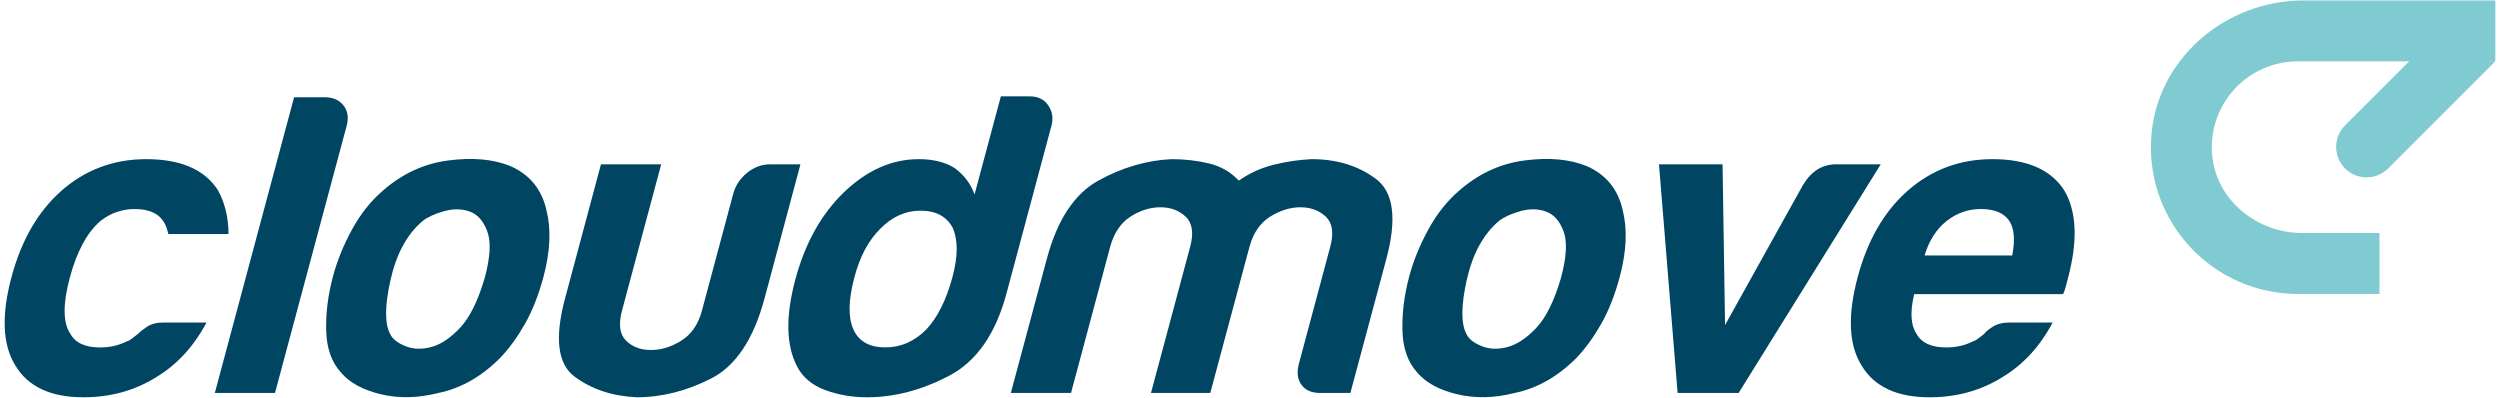
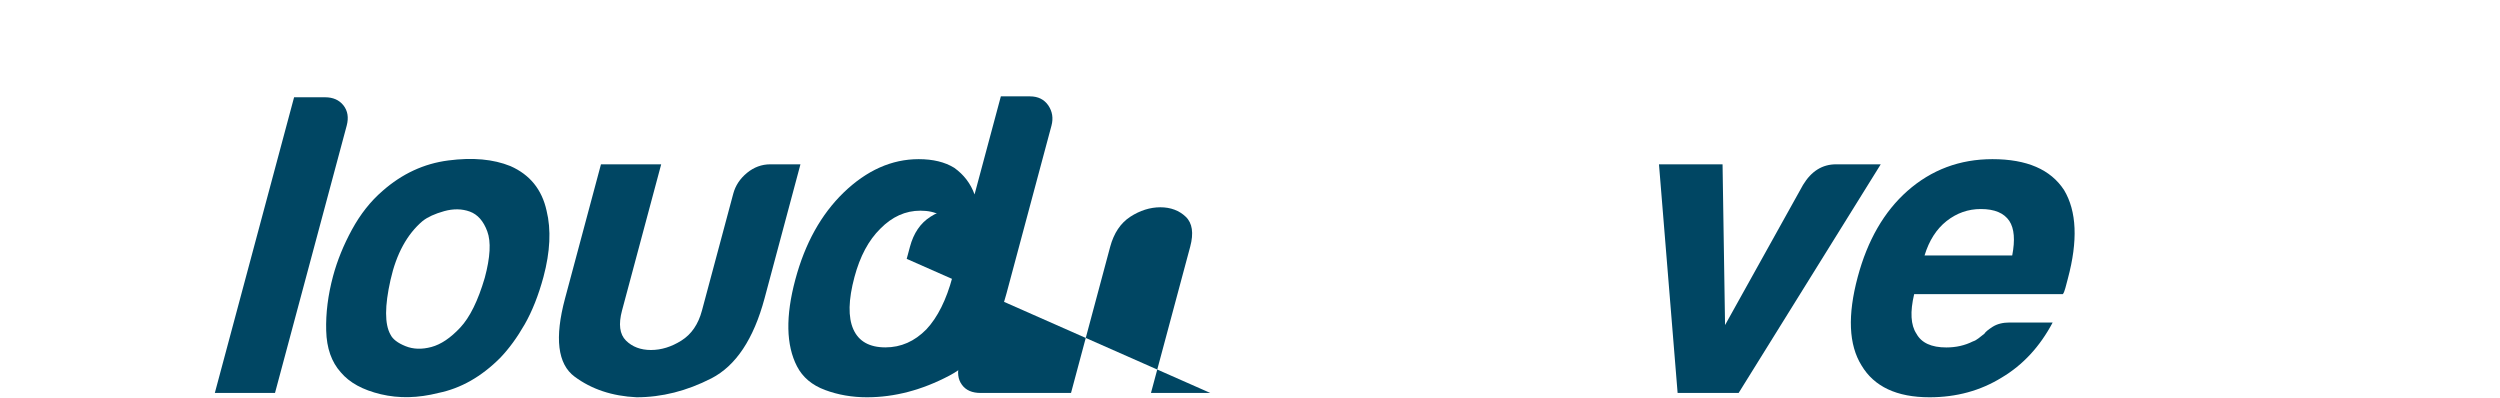
<svg xmlns="http://www.w3.org/2000/svg" version="1.2" viewBox="0 0 440 70" width="440" height="70">
  <style>
		.s0 { fill: #80cad1 } 
		.s1 { fill: #004663 } 
	</style>
  <g id="_Artboards_">
	</g>
  <g id="Layer 1">
    <g id="&lt;Group&gt;">
-       <path id="&lt;Path&gt;" class="s0" d="m418.79 51.73v-10.72h-13.62c-7.95 0-15.11-5.78-15.83-13.7-0.81-8.96 6.25-16.51 15.04-16.51h19.63l-11.28 11.27c-2.09 2.09-2.09 5.48 0 7.58 2.1 2.09 5.49 2.09 7.58 0l18.82-18.82-1.37-0.03h1.3q0.11-0.01 0.12-0.13v-10.47q-0.01-0.11-0.12-0.12h-33.65c-13.81 0-25.93 10.39-26.8 24.17-0.94 14.99 10.99 27.48 25.77 27.48h9.69c0.07 0 3.14 0 4.72 0z" />
      <g id="&lt;Group&gt;">
-         <path id="&lt;Compound Path&gt;" class="s1" d="m28.78 56.76h7.57q-3.38 6.36-8.95 9.68-5.62 3.48-12.74 3.48-8.62 0-11.96-5.6-3.39-5.44-0.67-15.58 2.6-9.68 8.74-15.13 6.35-5.6 14.97-5.6 9.08 0 12.61 5.45 1.84 3.33 1.87 7.72h-10.59q-0.35-1.52-0.91-2.28-1.4-2.11-5.03-2.11-3.33 0-6.02 2.11-3.52 3.03-5.39 9.99-1.86 6.96 0.09 9.84 1.31 2.42 5.25 2.42 2.57 0 4.67-1.06 0.5-0.15 0.97-0.53 0.48-0.38 1.06-0.83 0.43-0.46 1.54-1.22 1.11-0.75 2.92-0.75z" />
        <path id="&lt;Compound Path&gt;" class="s1" d="m51.76 17.12h5.45q2.11 0 3.24 1.43 1.13 1.45 0.57 3.56l-12.62 47.05h-10.59z" />
        <path id="&lt;Compound Path&gt;" fill-rule="evenodd" class="s1" d="m59.98 65.53q-2.45-2.72-2.57-7.33-0.13-4.62 1.21-9.61 1.1-4.09 3.32-8.17 2.23-4.09 5.38-6.81 5.15-4.54 11.58-5.37 6.42-0.84 10.93 0.99 5.14 2.26 6.37 7.86 1.23 4.99-0.55 11.65-1.31 4.84-3.29 8.32-1.99 3.48-4.31 5.91-4.96 4.98-10.89 6.19-5.36 1.36-10.12 0.23-4.77-1.13-7.06-3.86zm14.4-26.63q-4.11 3.49-5.65 10.37-1.55 6.89-0.01 9.61 0.58 1.21 2.64 2.04 2.04 0.83 4.57 0.15 2.52-0.68 5.07-3.41 2.54-2.71 4.32-8.77 1.46-5.44 0.44-8.17-1-2.72-3.07-3.48-2.06-0.75-4.51-0.08-2.47 0.69-3.8 1.74z" />
        <path id="&lt;Compound Path&gt;" class="s1" d="m140.88 28.92l-6.32 23.6q-2.89 10.75-9.37 14.08-6.49 3.32-13.15 3.32-6.43-0.3-10.91-3.63-4.48-3.32-1.68-13.77l6.32-23.6h10.6l-6.89 25.72q-0.98 3.64 0.69 5.3 1.68 1.66 4.4 1.66 2.73 0 5.36-1.66 2.65-1.66 3.62-5.3l5.51-20.57q0.57-2.12 2.41-3.64 1.84-1.51 4.11-1.51z" />
        <path id="&lt;Compound Path&gt;" fill-rule="evenodd" class="s1" d="m176.15 16.96h5.14q2.12 0.01 3.21 1.59 1.08 1.6 0.56 3.56l-7.91 29.51q-2.88 10.74-10.1 14.51-7.21 3.79-14.47 3.79-3.94 0-7.37-1.28-3.45-1.28-4.94-4.17-2.89-5.59-0.29-15.28 2.55-9.52 8.48-15.28 6.11-5.9 13.23-5.9 3.78 0 6.25 1.52 2.54 1.81 3.58 4.69zm-25.76 31.78q-1.62 6.04-0.2 9.22 1.42 3.18 5.65 3.18 4.09 0 7.21-3.18 2.97-3.18 4.59-9.22 1.46-5.45 0.04-8.63-1.61-3.03-5.69-3.03-3.94 0-7.06 3.18-3.08 3.03-4.54 8.48z" />
-         <path id="&lt;Compound Path&gt;" class="s1" d="m213.01 69.16h-10.44l6.33-23.6 0.57-2.12q0.97-3.62-0.78-5.29-1.74-1.66-4.47-1.67-2.72 0.01-5.29 1.67-2.56 1.67-3.54 5.29l-6.89 25.72h-10.59l6.33-23.6q2.75-10.28 9.06-13.77 6.3-3.47 12.89-3.78 3.47 0 6.61 0.76 3.12 0.76 5.23 3.02 2.8-1.96 6.12-2.79 3.32-0.83 6.7-0.99 6.66 0 11.32 3.48 4.66 3.48 1.83 14.07l-6.33 23.6h-5.29q-2.28 0.01-3.32-1.44-1.06-1.43-0.45-3.7l5.51-20.58q0.98-3.62-0.76-5.29-1.76-1.66-4.48-1.67-2.73 0.01-5.36 1.67-2.64 1.67-3.61 5.29l-0.57 2.12z" />
-         <path id="&lt;Compound Path&gt;" fill-rule="evenodd" class="s1" d="m249.4 65.53q-2.44-2.72-2.57-7.33-0.13-4.62 1.21-9.61 1.1-4.09 3.33-8.17 2.23-4.09 5.37-6.81 5.16-4.54 11.58-5.37 6.43-0.84 10.94 0.99 5.14 2.26 6.36 7.86 1.23 4.99-0.55 11.65-1.3 4.84-3.29 8.32-1.99 3.48-4.3 5.91-4.97 4.98-10.9 6.19-5.35 1.36-10.12 0.23-4.76-1.13-7.06-3.86zm14.4-26.63q-4.11 3.49-5.65 10.37-1.54 6.89-0.01 9.61 0.6 1.21 2.64 2.04 2.04 0.83 4.57 0.15 2.52-0.68 5.08-3.41 2.53-2.71 4.31-8.77 1.46-5.44 0.45-8.17-1.01-2.72-3.08-3.48-2.06-0.75-4.51-0.08-2.46 0.69-3.8 1.74z" />
+         <path id="&lt;Compound Path&gt;" class="s1" d="m213.01 69.16h-10.44l6.33-23.6 0.57-2.12q0.97-3.62-0.78-5.29-1.74-1.66-4.47-1.67-2.72 0.01-5.29 1.67-2.56 1.67-3.54 5.29l-6.89 25.72h-10.59l6.33-23.6l-6.33 23.6h-5.29q-2.28 0.01-3.32-1.44-1.06-1.43-0.45-3.7l5.51-20.58q0.98-3.62-0.76-5.29-1.76-1.66-4.48-1.67-2.73 0.01-5.36 1.67-2.64 1.67-3.61 5.29l-0.57 2.12z" />
        <path id="&lt;Compound Path&gt;" class="s1" d="m306 69.16h-10.74l-3.28-40.24h11.19l0.44 28.29 13.72-24.66q2.19-3.63 5.81-3.63h7.87z" />
        <path id="&lt;Compound Path&gt;" fill-rule="evenodd" class="s1" d="m353.7 56.76h7.57q-3.37 6.36-8.95 9.68-5.62 3.48-12.73 3.48-8.62 0-11.96-5.6-3.39-5.44-0.67-15.58 2.59-9.68 8.74-15.13 6.35-5.6 14.97-5.6 9.07 0 12.61 5.45 3.34 5.59 0.66 15.58-0.16 0.61-0.28 1.06-0.12 0.46-0.16 0.6-0.2 0.76-0.44 1.07h-26.17q-1.11 4.69 0.4 6.96 1.32 2.42 5.26 2.42 2.57 0 4.67-1.06 0.49-0.15 0.97-0.53 0.48-0.38 1.06-0.83 0.27-0.46 1.46-1.22 1.19-0.75 2.99-0.75zm-14.98-11.8h15.43q0.79-4.09-0.5-6.06-1.4-2.11-5.03-2.11-3.33 0-6.02 2.11-2.68 2.12-3.88 6.06z" />
      </g>
    </g>
  </g>
</svg>